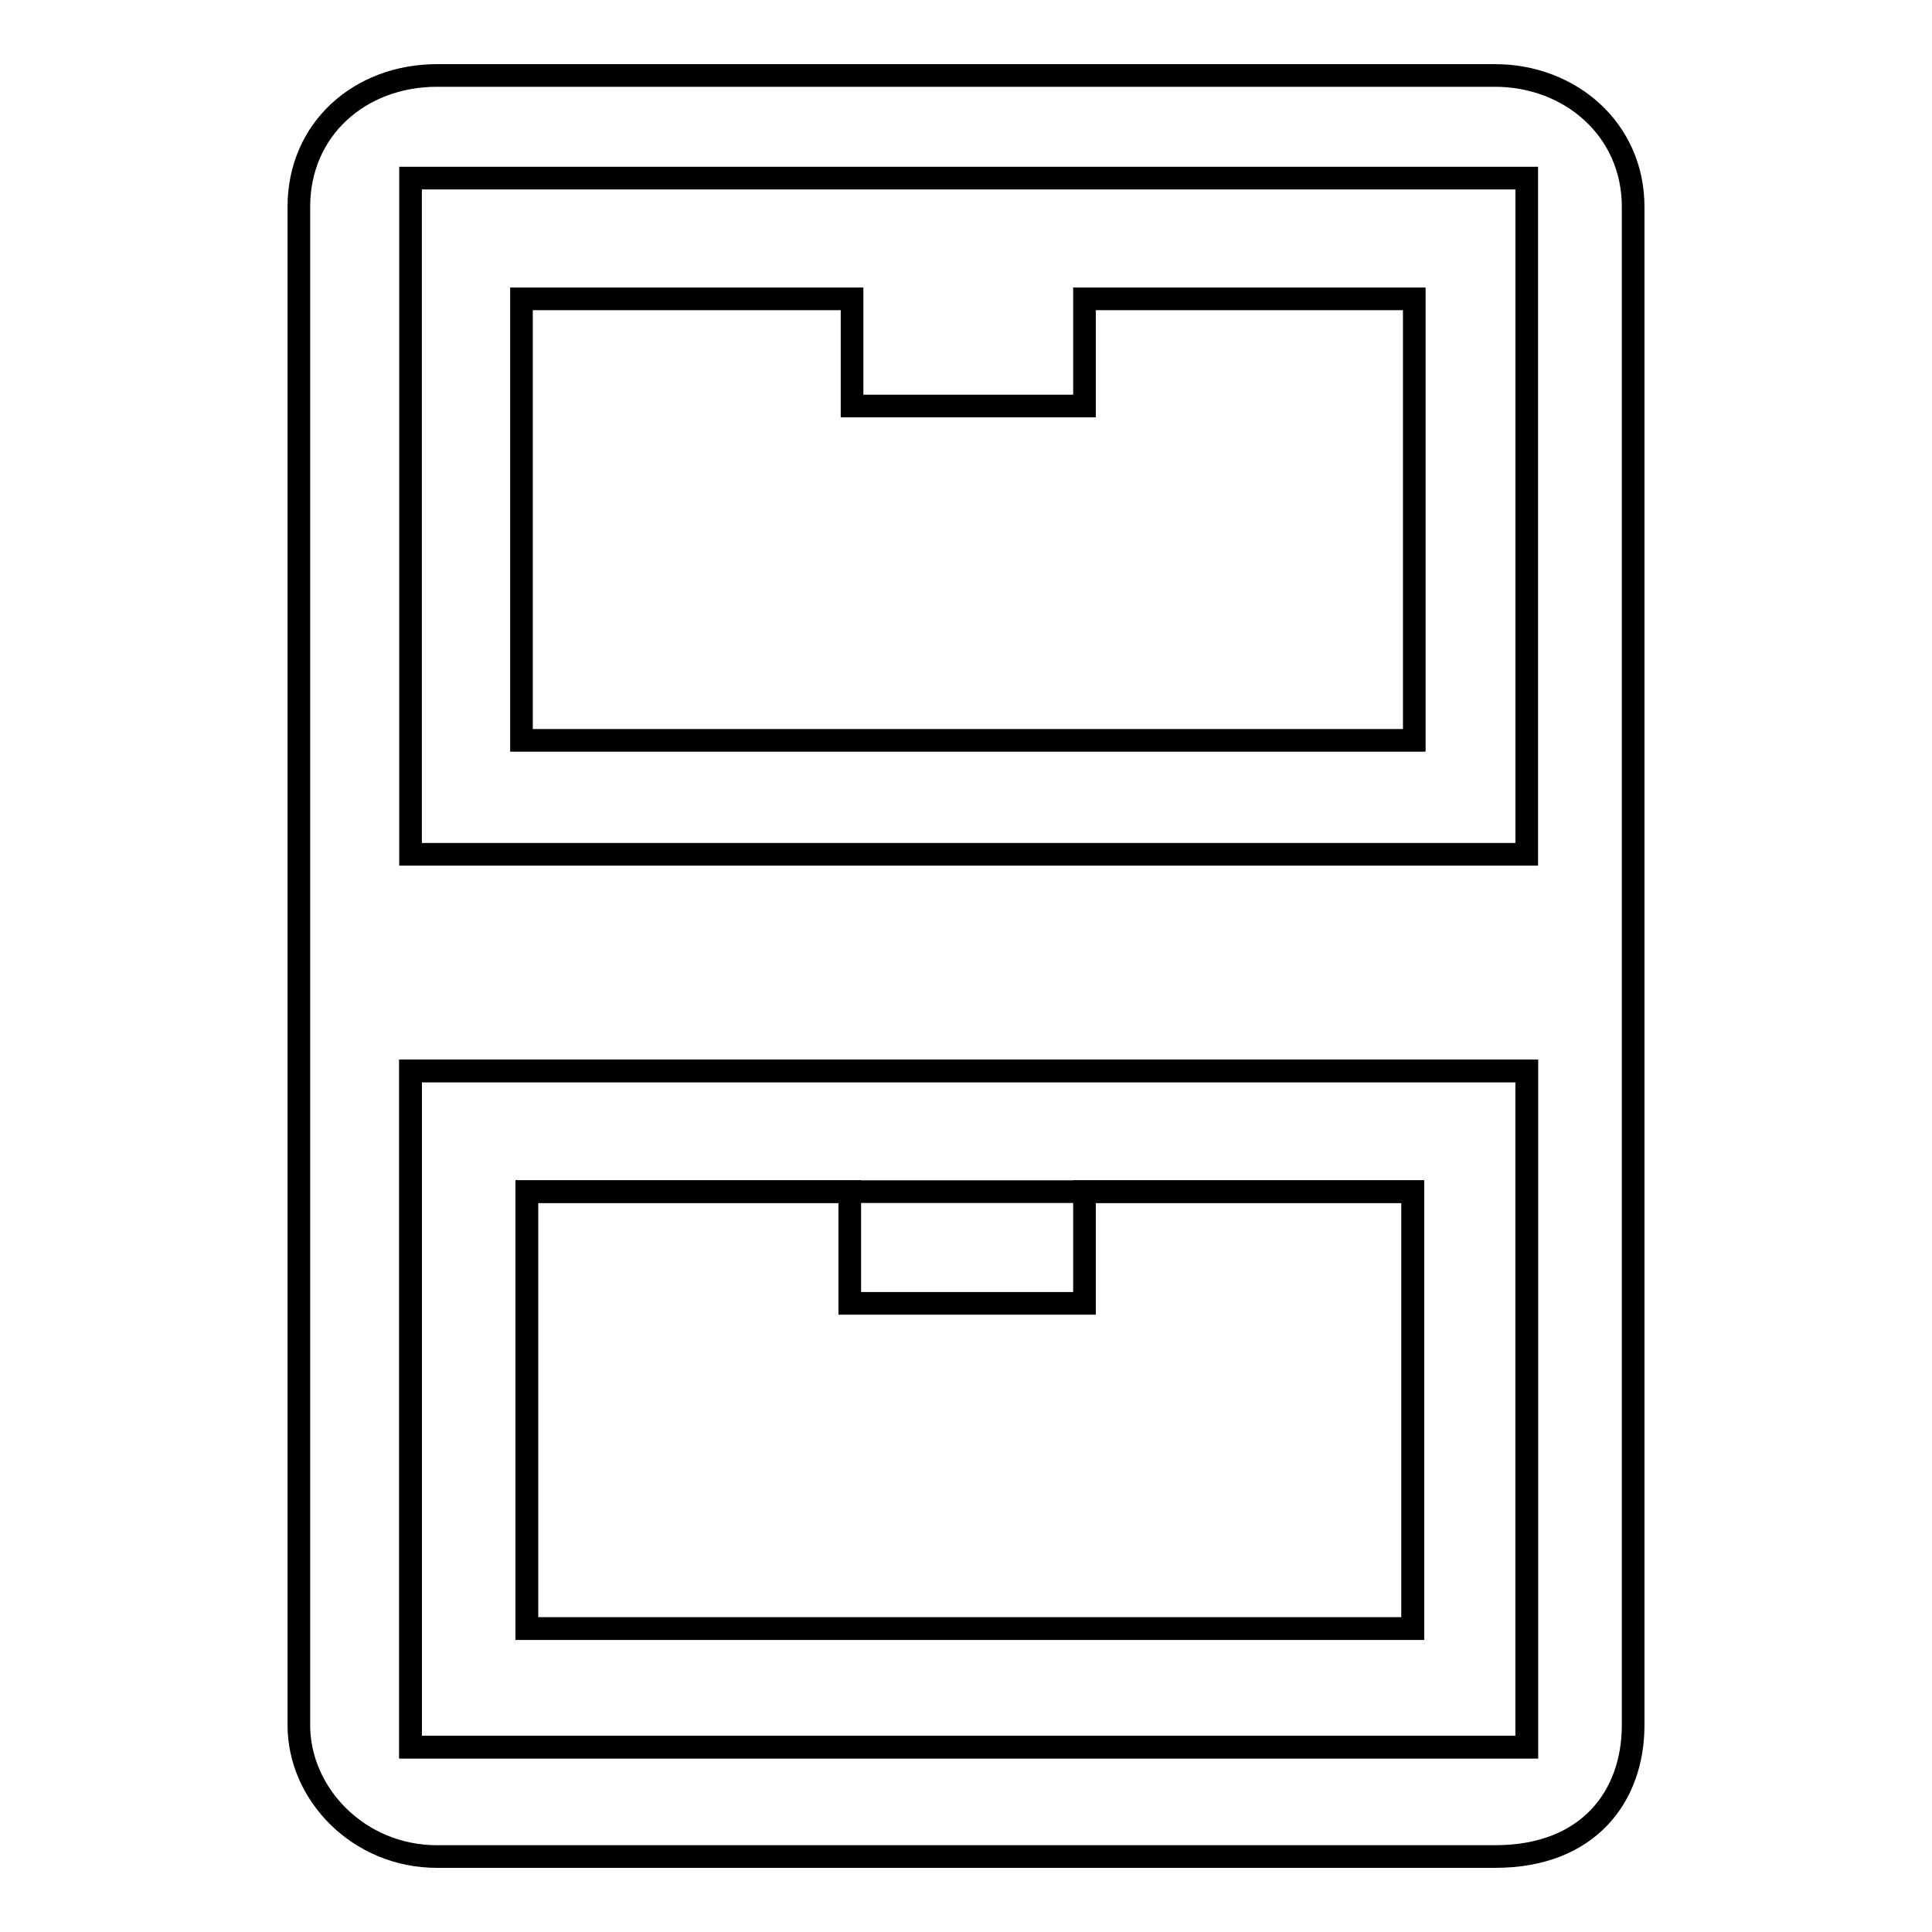
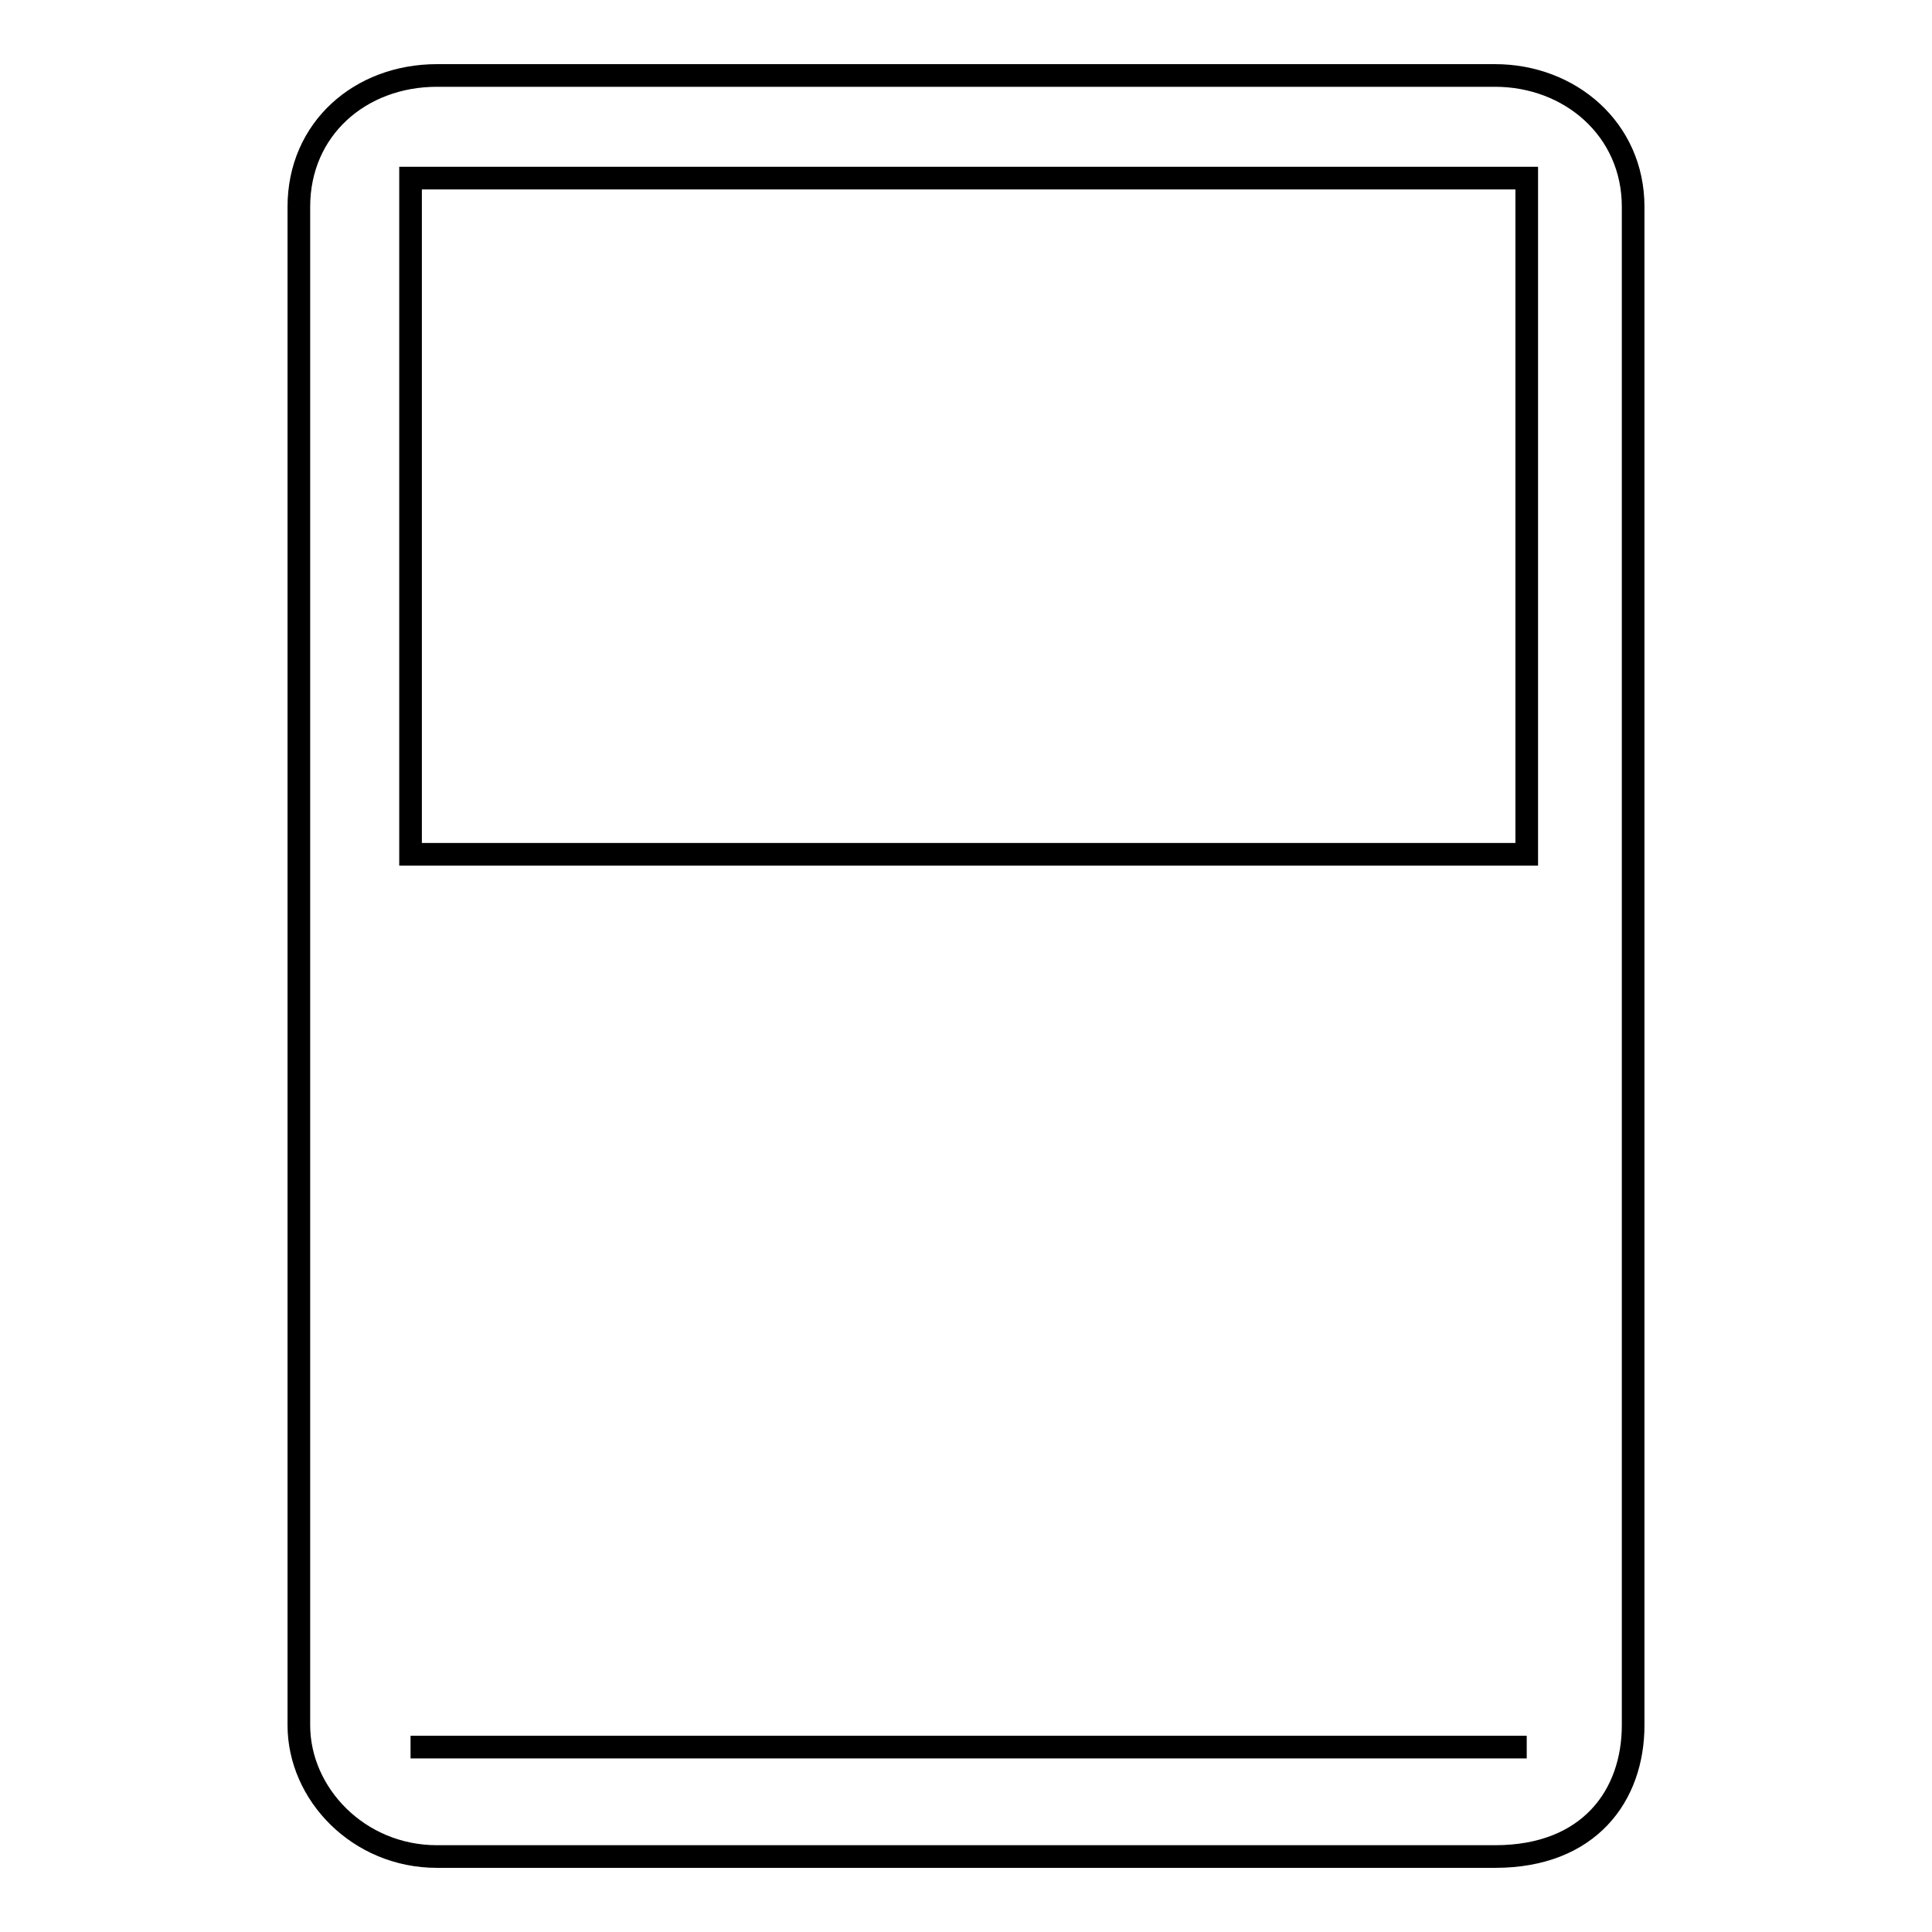
<svg xmlns="http://www.w3.org/2000/svg" version="1.1" x="0px" y="0px" viewBox="0 0 256 256" enable-background="new 0 0 256 256" xml:space="preserve">
  <g>
    <g>
-       <path stroke-width="3" fill-opacity="0" stroke="#000000" d="M54.4,231.5h147.9v-89.6H54.4V231.5L54.4,231.5z M69.8,157.9h117.4v57.9H69.8V157.9L69.8,157.9z" />
-       <path stroke-width="3" fill-opacity="0" stroke="#000000" d="M198.1,10H57.9c-10.2,0-18.3,7.1-18.3,17.4v201.2c0,9.1,7.9,17.4,18.3,17.4h140.2c12.5,0,18.3-8.1,18.3-17.4V27.4C216.4,17.1,208,10,198.1,10L198.1,10z M202.2,231.5H54.4v-89.6h147.9V231.5L202.2,231.5z M202.2,113.2H54.4V23.6h147.9V113.2L202.2,113.2z" />
-       <path stroke-width="3" fill-opacity="0" stroke="#000000" d="M143.7,157.9v14.8h-31.1v-14.8H69.8v57.9h117.4v-57.9H143.7z" />
-       <path stroke-width="3" fill-opacity="0" stroke="#000000" d="M143.7,53.8h-30.8V39.6H69.1v58.5h118.3V39.6h-43.7V53.8z" />
+       <path stroke-width="3" fill-opacity="0" stroke="#000000" d="M198.1,10H57.9c-10.2,0-18.3,7.1-18.3,17.4v201.2c0,9.1,7.9,17.4,18.3,17.4h140.2c12.5,0,18.3-8.1,18.3-17.4V27.4C216.4,17.1,208,10,198.1,10L198.1,10z M202.2,231.5H54.4h147.9V231.5L202.2,231.5z M202.2,113.2H54.4V23.6h147.9V113.2L202.2,113.2z" />
    </g>
  </g>
</svg>